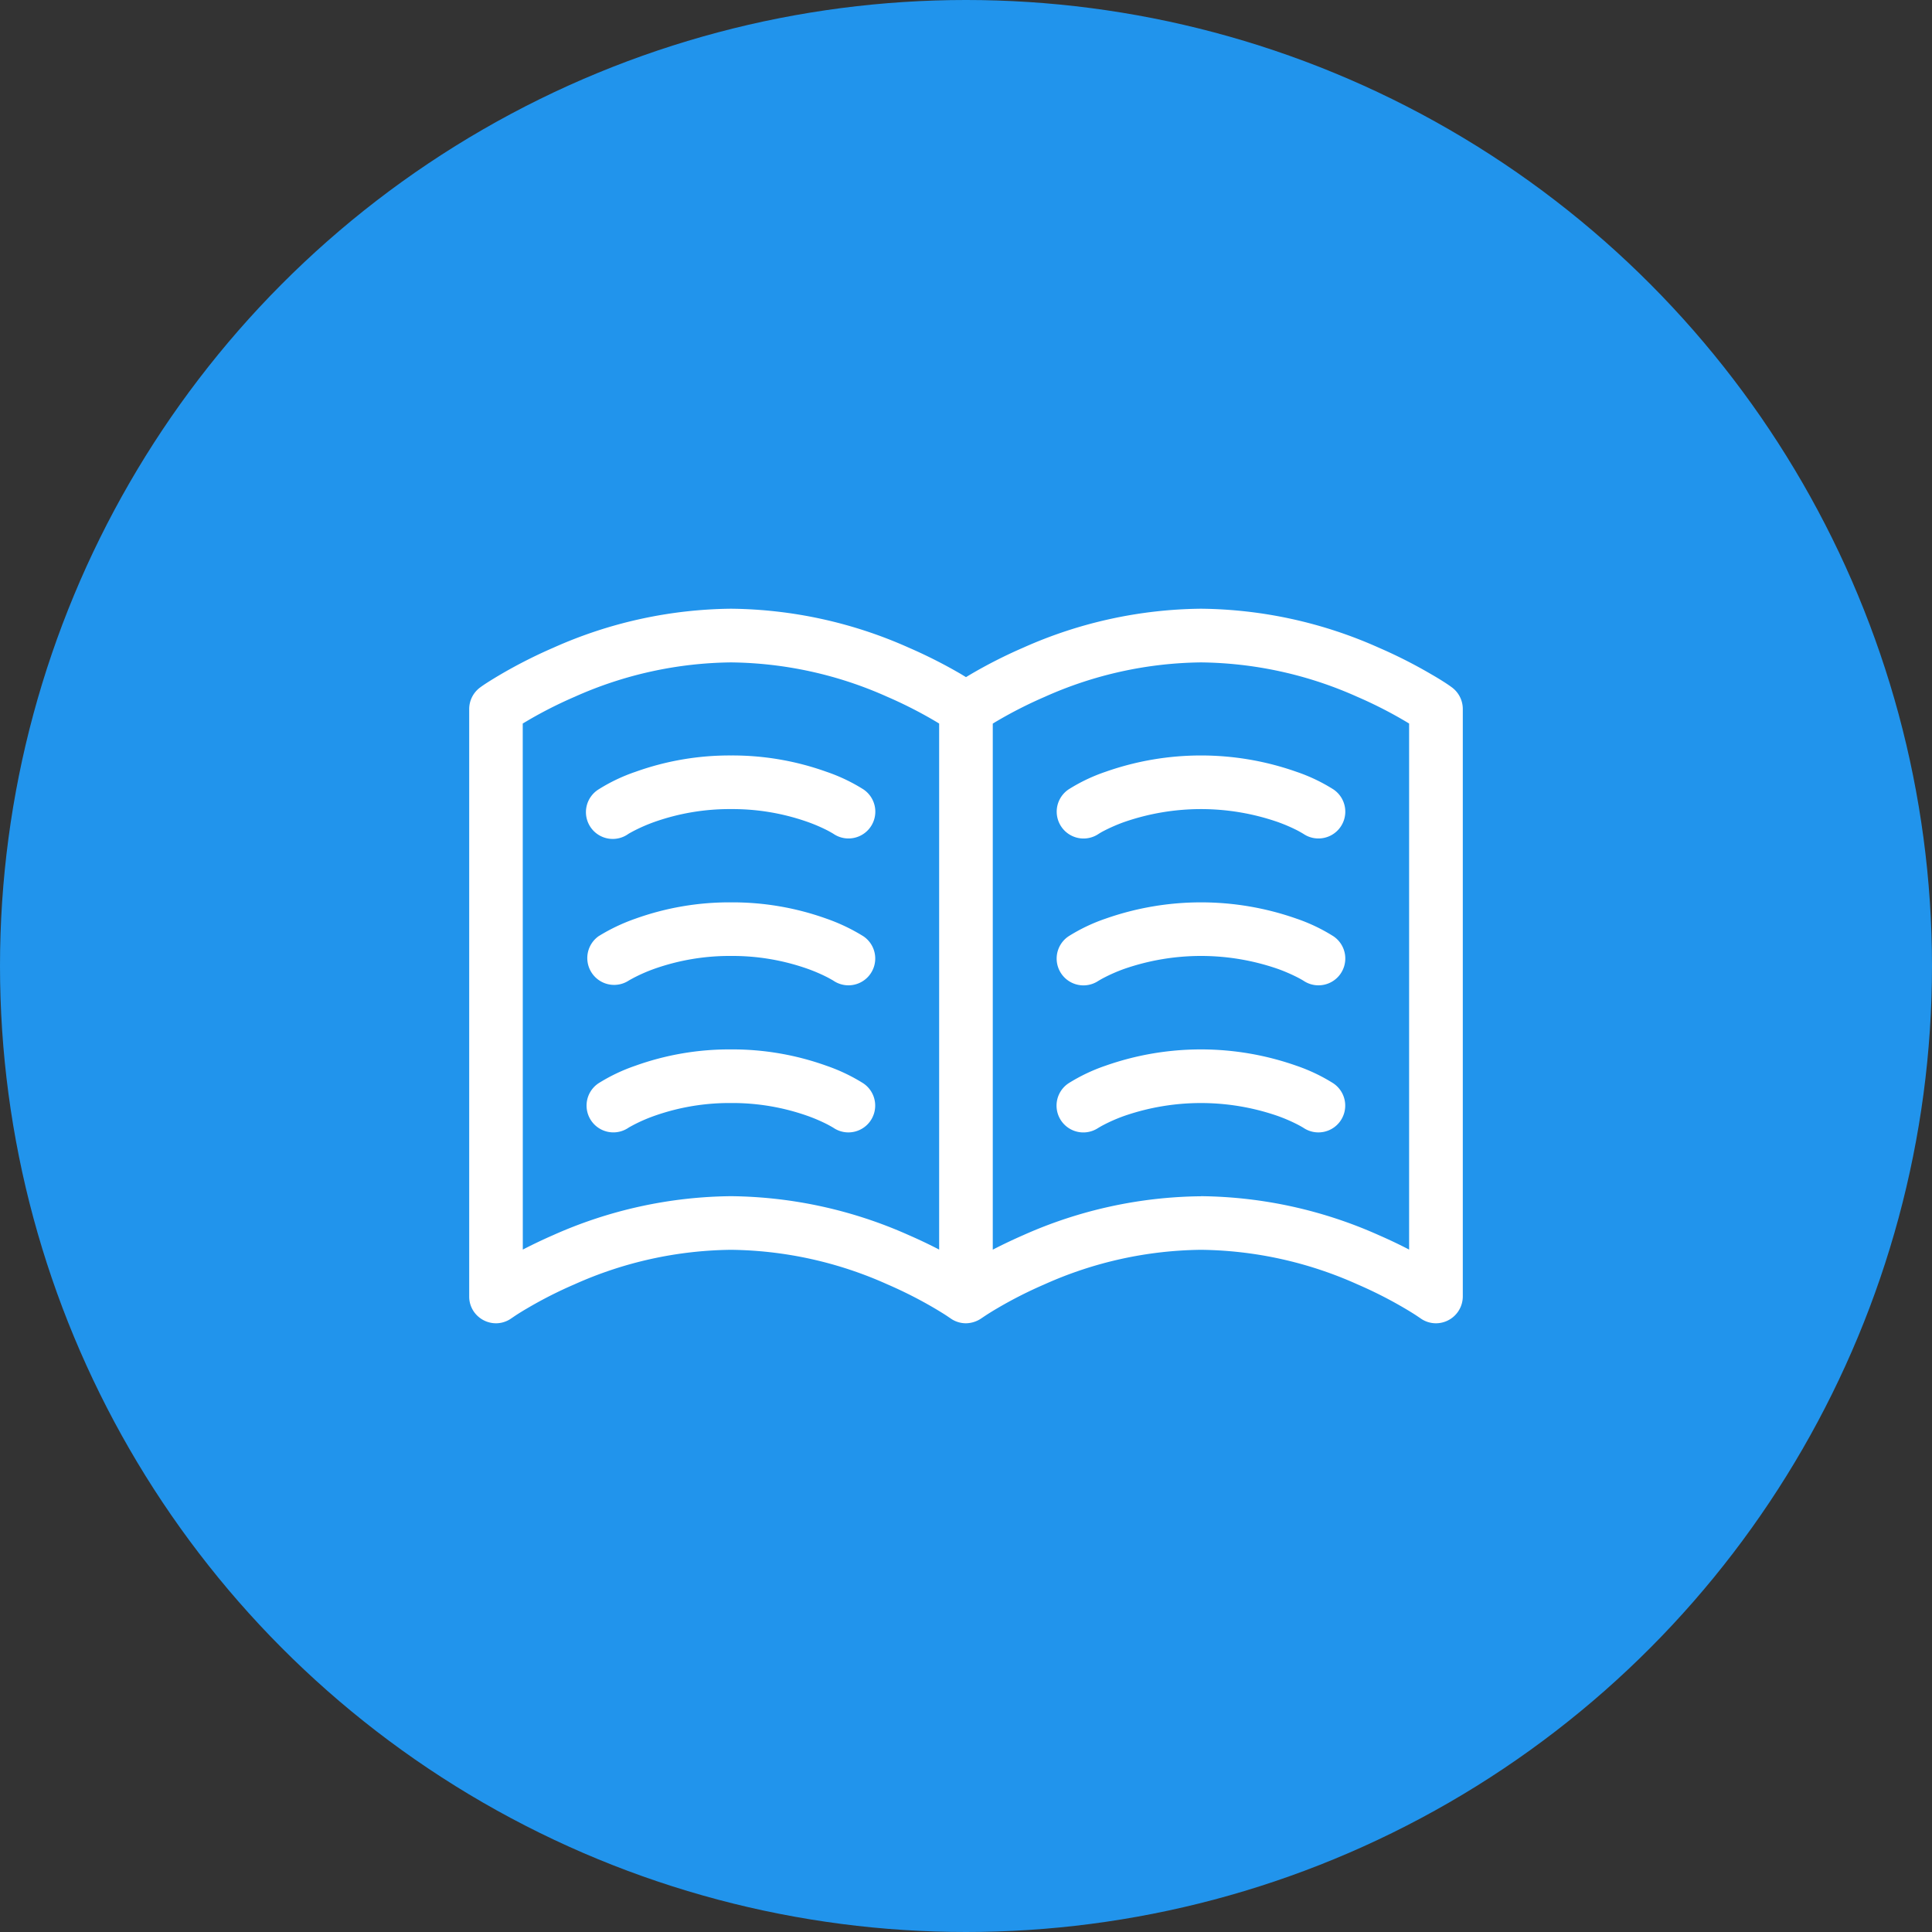
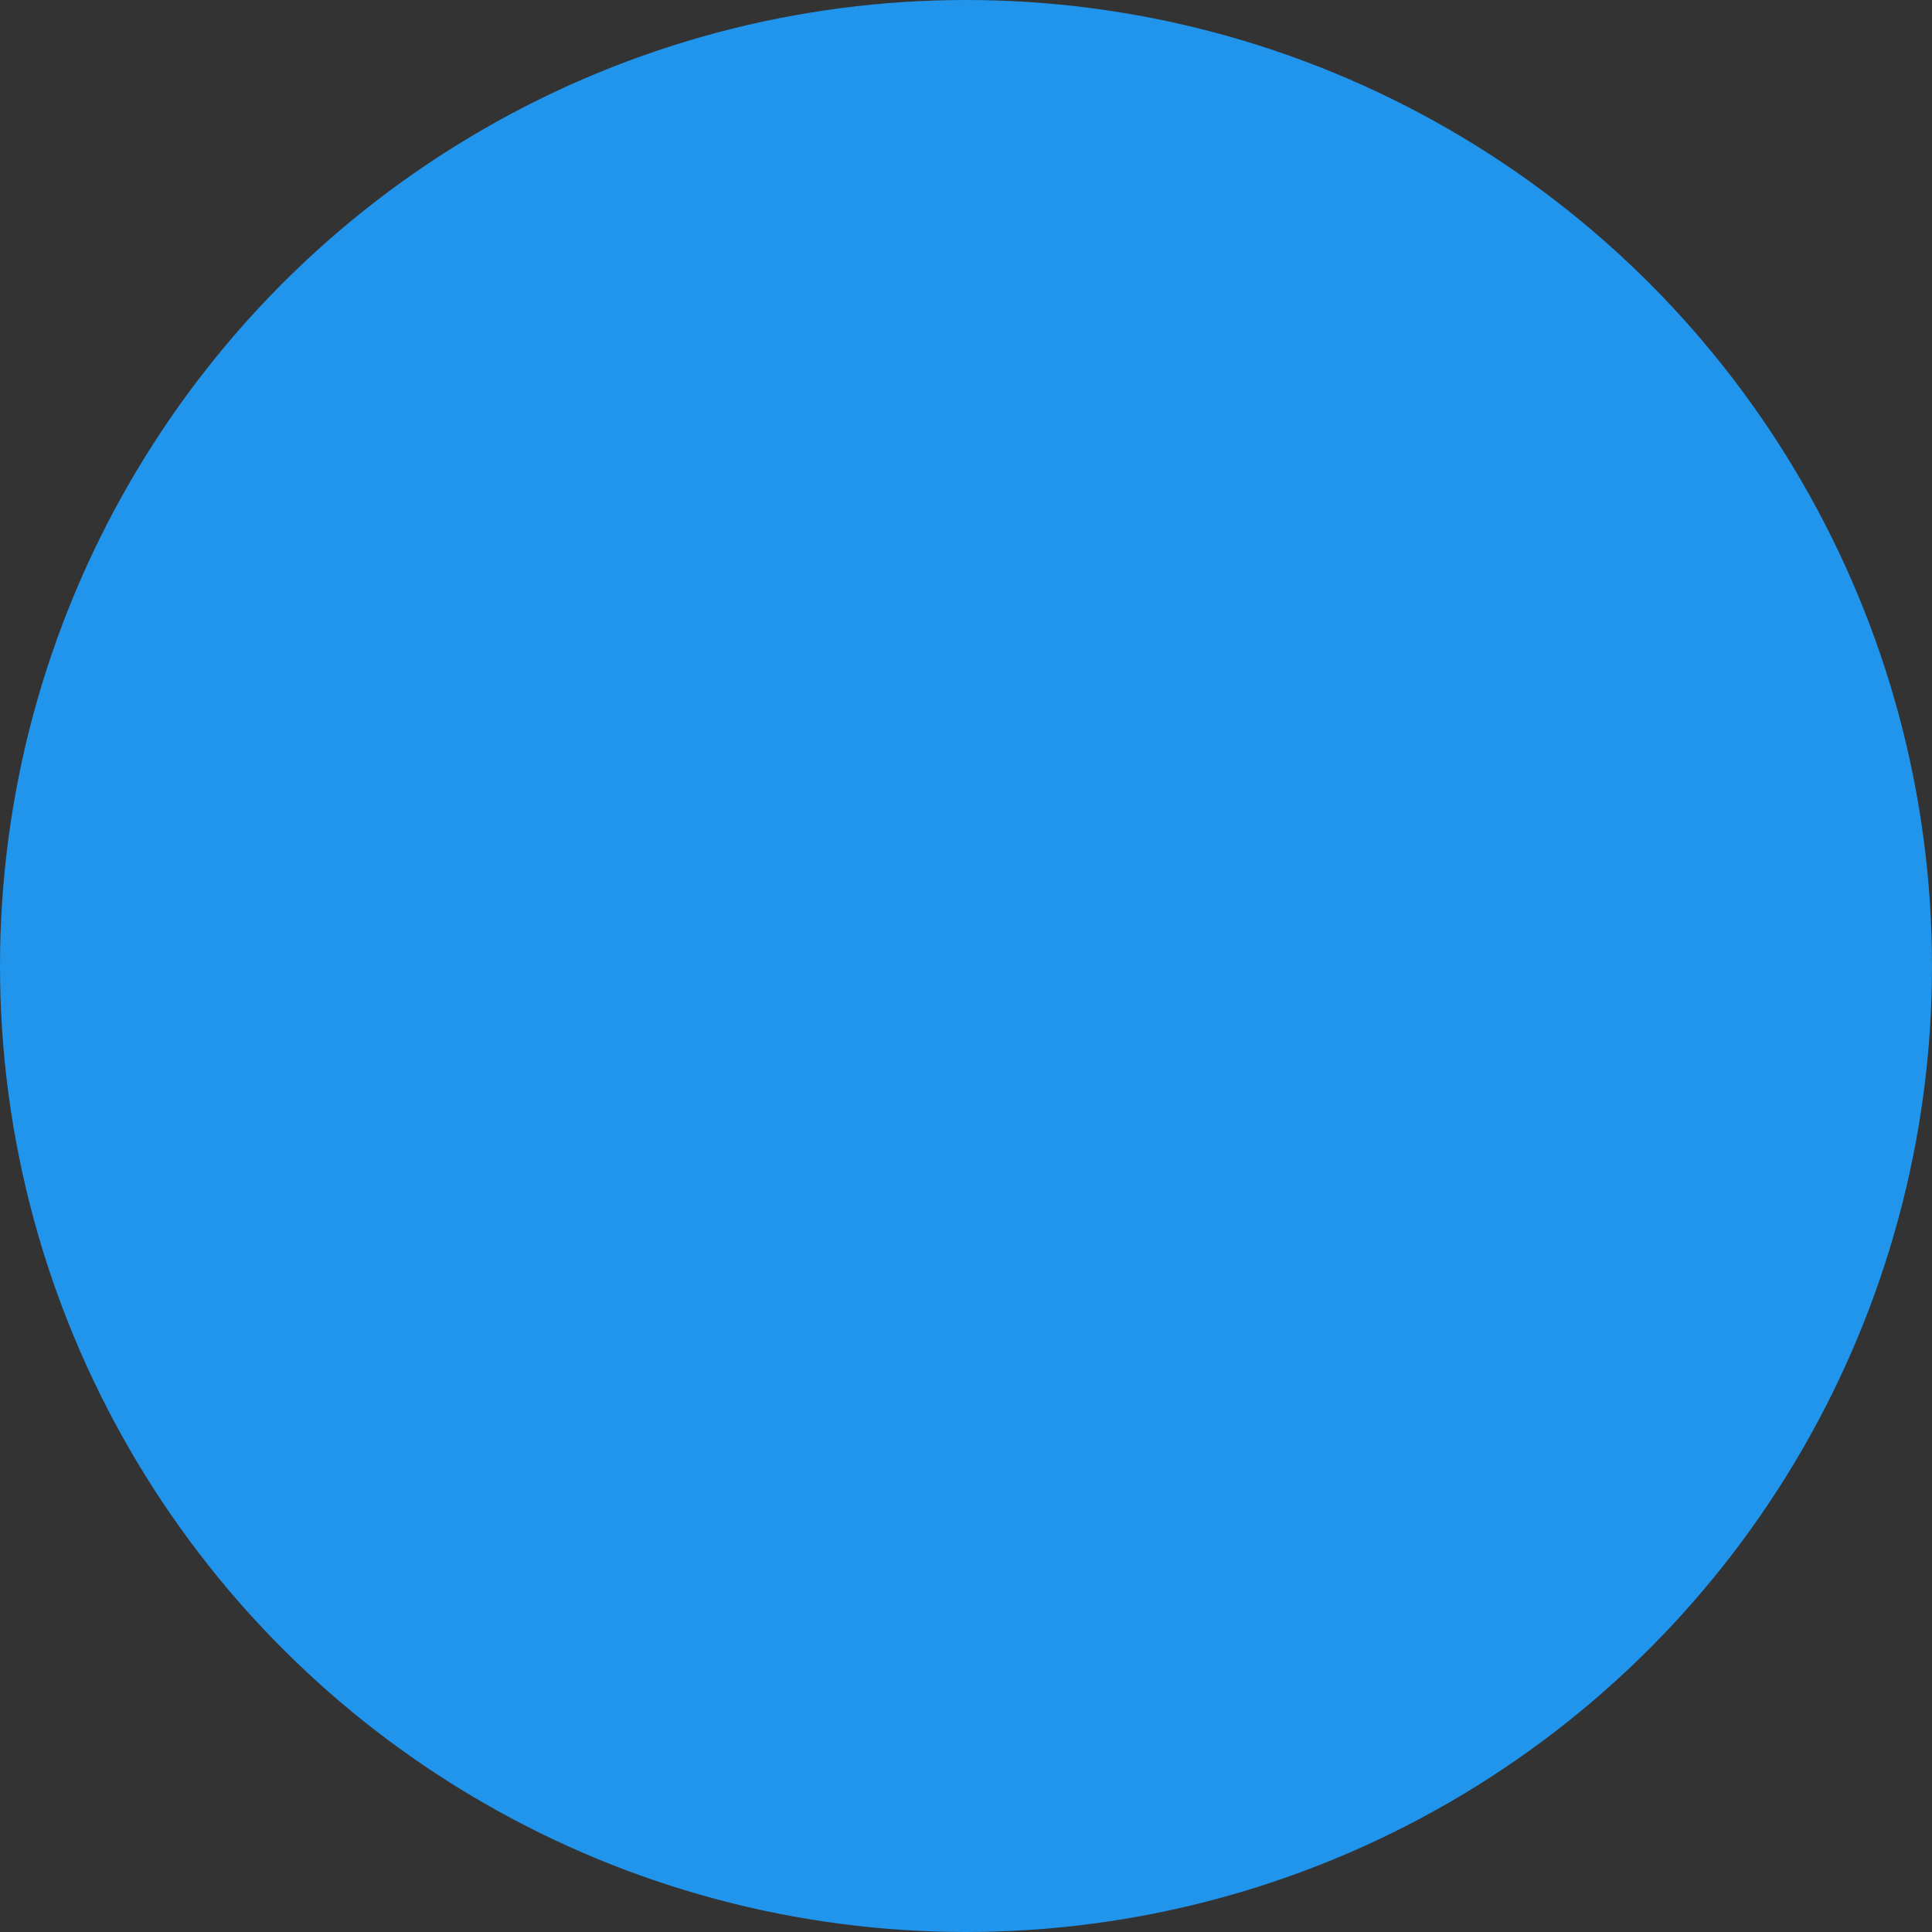
<svg xmlns="http://www.w3.org/2000/svg" width="70" height="70" viewBox="0 0 70 70">
  <rect x="0" y="0" width="70" height="70" fill="#333333" stroke="none" />
  <defs>
    <clipPath id="clip-path">
-       <rect id="長方形_2048" data-name="長方形 2048" width="36" height="36" fill="none" />
-     </clipPath>
+       </clipPath>
  </defs>
  <g id="グループ_752" data-name="グループ 752" transform="translate(-327 -3767)">
    <circle id="楕円形_29" data-name="楕円形 29" cx="35" cy="35" r="35" transform="translate(327 3767)" fill="#2194ec" />
    <g id="グループ_702" data-name="グループ 702" transform="translate(344 3784)">
      <g id="グループ_701" data-name="グループ 701" clip-path="url(#clip-path)">
        <g id="グループ_700" data-name="グループ 700">
          <g id="グループ_699" data-name="グループ 699" clip-path="url(#clip-path)">
            <g id="グループ_698" data-name="グループ 698" opacity="0">
              <g id="グループ_697" data-name="グループ 697">
                <g id="グループ_696" data-name="グループ 696" clip-path="url(#clip-path)">
-                   <rect id="長方形_2045" data-name="長方形 2045" width="36" height="36" />
-                 </g>
+                   </g>
              </g>
            </g>
-             <path id="パス_3144" data-name="パス 3144" d="M35.027,30.945a.964.964,0,0,1-.563-.182l-.136-.092q-.192-.126-.449-.277a15.415,15.415,0,0,0-1.7-.861,14.192,14.192,0,0,0-5.666-1.25,14.2,14.2,0,0,0-5.666,1.25,15.5,15.5,0,0,0-1.7.861c-.172.1-.321.193-.449.277l-.13.087a1.014,1.014,0,0,1-.571.187.968.968,0,0,1-.522-.154l-.18-.122c-.126-.082-.276-.174-.447-.275a15.523,15.523,0,0,0-1.7-.861,14.184,14.184,0,0,0-5.665-1.25,14.2,14.2,0,0,0-5.666,1.25,15.31,15.31,0,0,0-1.7.861c-.172.1-.323.193-.45.277l-.137.093a.963.963,0,0,1-.562.181A.976.976,0,0,1,.3,30.676a.955.955,0,0,1-.3-.7V8.686A.973.973,0,0,1,.407,7.9c.134-.1.382-.258.728-.462a17.765,17.765,0,0,1,1.91-.968A16.133,16.133,0,0,1,9.486,5.055a16.14,16.14,0,0,1,6.441,1.411,17.842,17.842,0,0,1,1.909.968l.164.1c.052-.032.107-.065.166-.1a17.548,17.548,0,0,1,1.908-.968,16.136,16.136,0,0,1,6.44-1.411,16.137,16.137,0,0,1,6.441,1.411,17.57,17.57,0,0,1,1.909.968c.348.2.6.366.729.462a.976.976,0,0,1,.407.79V29.973a.975.975,0,0,1-.973.972M1.942,28.275q.54-.279,1.1-.524A16.157,16.157,0,0,1,9.486,26.34a16.161,16.161,0,0,1,6.441,1.411c.374.163.743.338,1.1.524V9.215c-.056-.034-.115-.07-.177-.106a15.637,15.637,0,0,0-1.7-.862A14.184,14.184,0,0,0,9.486,7,14.2,14.2,0,0,0,3.82,8.247a15.488,15.488,0,0,0-1.7.861l-.18.107ZM26.514,26.34a16.161,16.161,0,0,1,6.441,1.411c.376.164.745.339,1.1.524V9.215c-.056-.034-.115-.07-.177-.106a15.527,15.527,0,0,0-1.7-.862A14.192,14.192,0,0,0,26.514,7a14.2,14.2,0,0,0-5.666,1.25,15.678,15.678,0,0,0-1.7.861c-.063.037-.122.072-.178.107v19.06c.357-.185.726-.36,1.1-.524a16.156,16.156,0,0,1,6.44-1.411m4.257-2.314a.965.965,0,0,1-.538-.164c-.025-.016-.094-.057-.2-.113a6.023,6.023,0,0,0-.722-.314,8.5,8.5,0,0,0-5.591,0,5.914,5.914,0,0,0-.72.314c-.11.057-.178.1-.208.117a.971.971,0,0,1-1.072-1.62,6.41,6.41,0,0,1,1.337-.636,10.415,10.415,0,0,1,6.917,0,6.364,6.364,0,0,1,1.336.636.971.971,0,0,1-.538,1.78m-17.028,0a.964.964,0,0,1-.538-.163c-.03-.02-.1-.059-.2-.114a6.023,6.023,0,0,0-.722-.314,8.165,8.165,0,0,0-2.8-.473,8.147,8.147,0,0,0-2.794.473,5.813,5.813,0,0,0-.723.315c-.1.054-.173.093-.2.112a.971.971,0,0,1-1.079-1.615,6.41,6.41,0,0,1,1.338-.637,10.074,10.074,0,0,1,3.459-.591,10.078,10.078,0,0,1,3.459.591,6.444,6.444,0,0,1,1.336.636.971.971,0,0,1-.538,1.78M30.77,18.7a.963.963,0,0,1-.537-.163c-.025-.016-.094-.057-.2-.113a6.2,6.2,0,0,0-.723-.315,8.494,8.494,0,0,0-5.59,0,5.977,5.977,0,0,0-.72.315c-.11.057-.178.1-.208.117a.971.971,0,0,1-1.072-1.62,6.359,6.359,0,0,1,1.338-.637,10.426,10.426,0,0,1,6.915,0,6.314,6.314,0,0,1,1.337.637A.971.971,0,0,1,30.77,18.7m-17.028,0a.97.97,0,0,1-.537-.162c-.03-.02-.1-.059-.2-.114a6.036,6.036,0,0,0-.723-.315,8.172,8.172,0,0,0-2.794-.473,8.181,8.181,0,0,0-2.8.473,6.009,6.009,0,0,0-.722.316c-.1.054-.173.093-.2.112a.972.972,0,0,1-1.079-1.616,6.766,6.766,0,0,1,1.339-.637,10.08,10.08,0,0,1,3.458-.59,10.084,10.084,0,0,1,3.458.59,6.743,6.743,0,0,1,1.337.637.971.971,0,0,1-.539,1.779m17.029-5.321a.964.964,0,0,1-.538-.163c-.029-.019-.1-.059-.2-.115a6.122,6.122,0,0,0-.721-.313,8.494,8.494,0,0,0-5.59,0,6.094,6.094,0,0,0-.721.314,2.316,2.316,0,0,0-.2.115A.971.971,0,0,1,21.719,11.6a6.278,6.278,0,0,1,1.338-.637,10.409,10.409,0,0,1,6.915,0,6.278,6.278,0,0,1,1.338.637.971.971,0,0,1-.539,1.779m-17.029,0a.963.963,0,0,1-.537-.163c-.034-.022-.1-.06-.2-.115a6.05,6.05,0,0,0-.721-.313,8.163,8.163,0,0,0-2.794-.473,8.165,8.165,0,0,0-2.8.473,6.107,6.107,0,0,0-.723.315c-.1.053-.169.091-.2.111A.971.971,0,1,1,4.689,11.6a6.321,6.321,0,0,1,1.339-.637,10.081,10.081,0,0,1,3.458-.591,10.085,10.085,0,0,1,3.458.591,6.33,6.33,0,0,1,1.338.637.971.971,0,0,1-.54,1.779" fill="#fff" fill-rule="evenodd" />
          </g>
        </g>
      </g>
    </g>
  </g>
</svg>